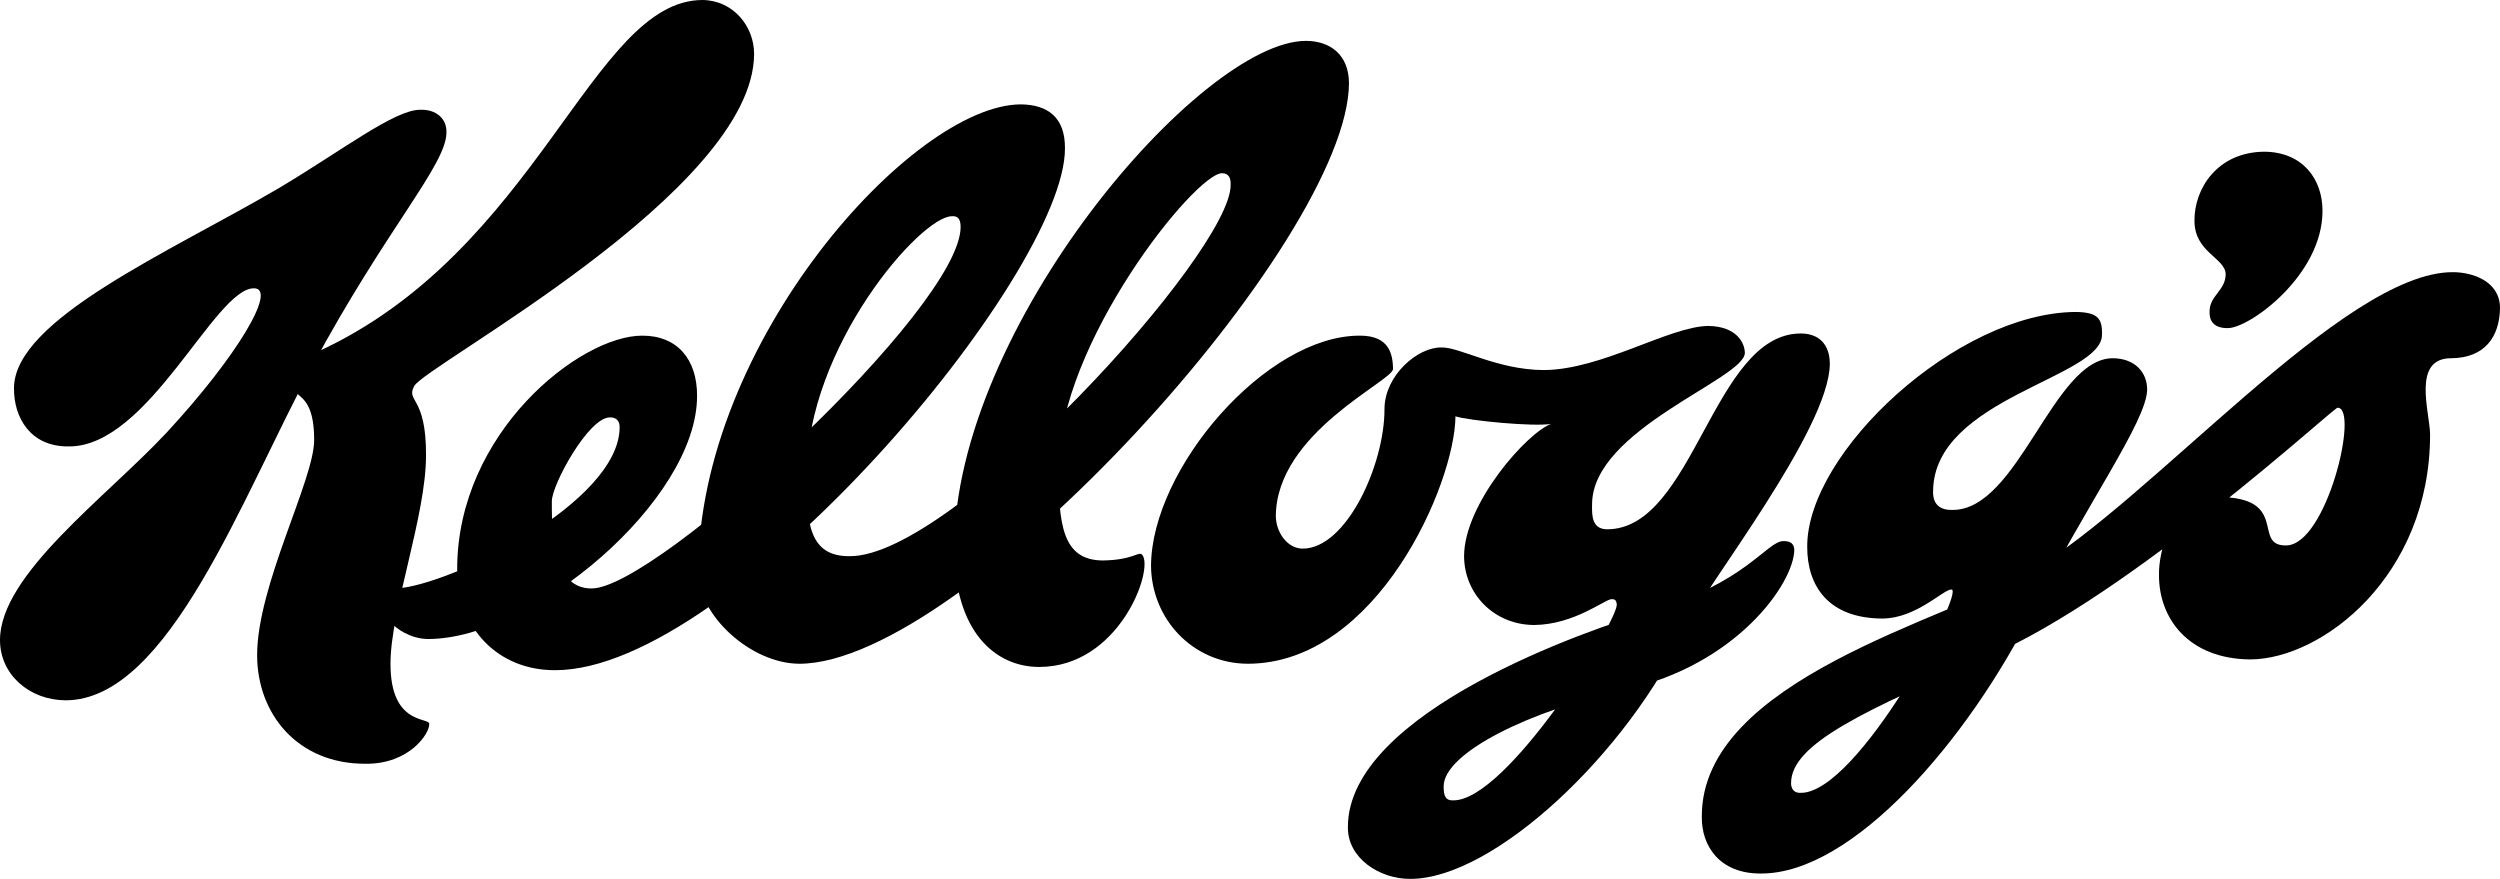
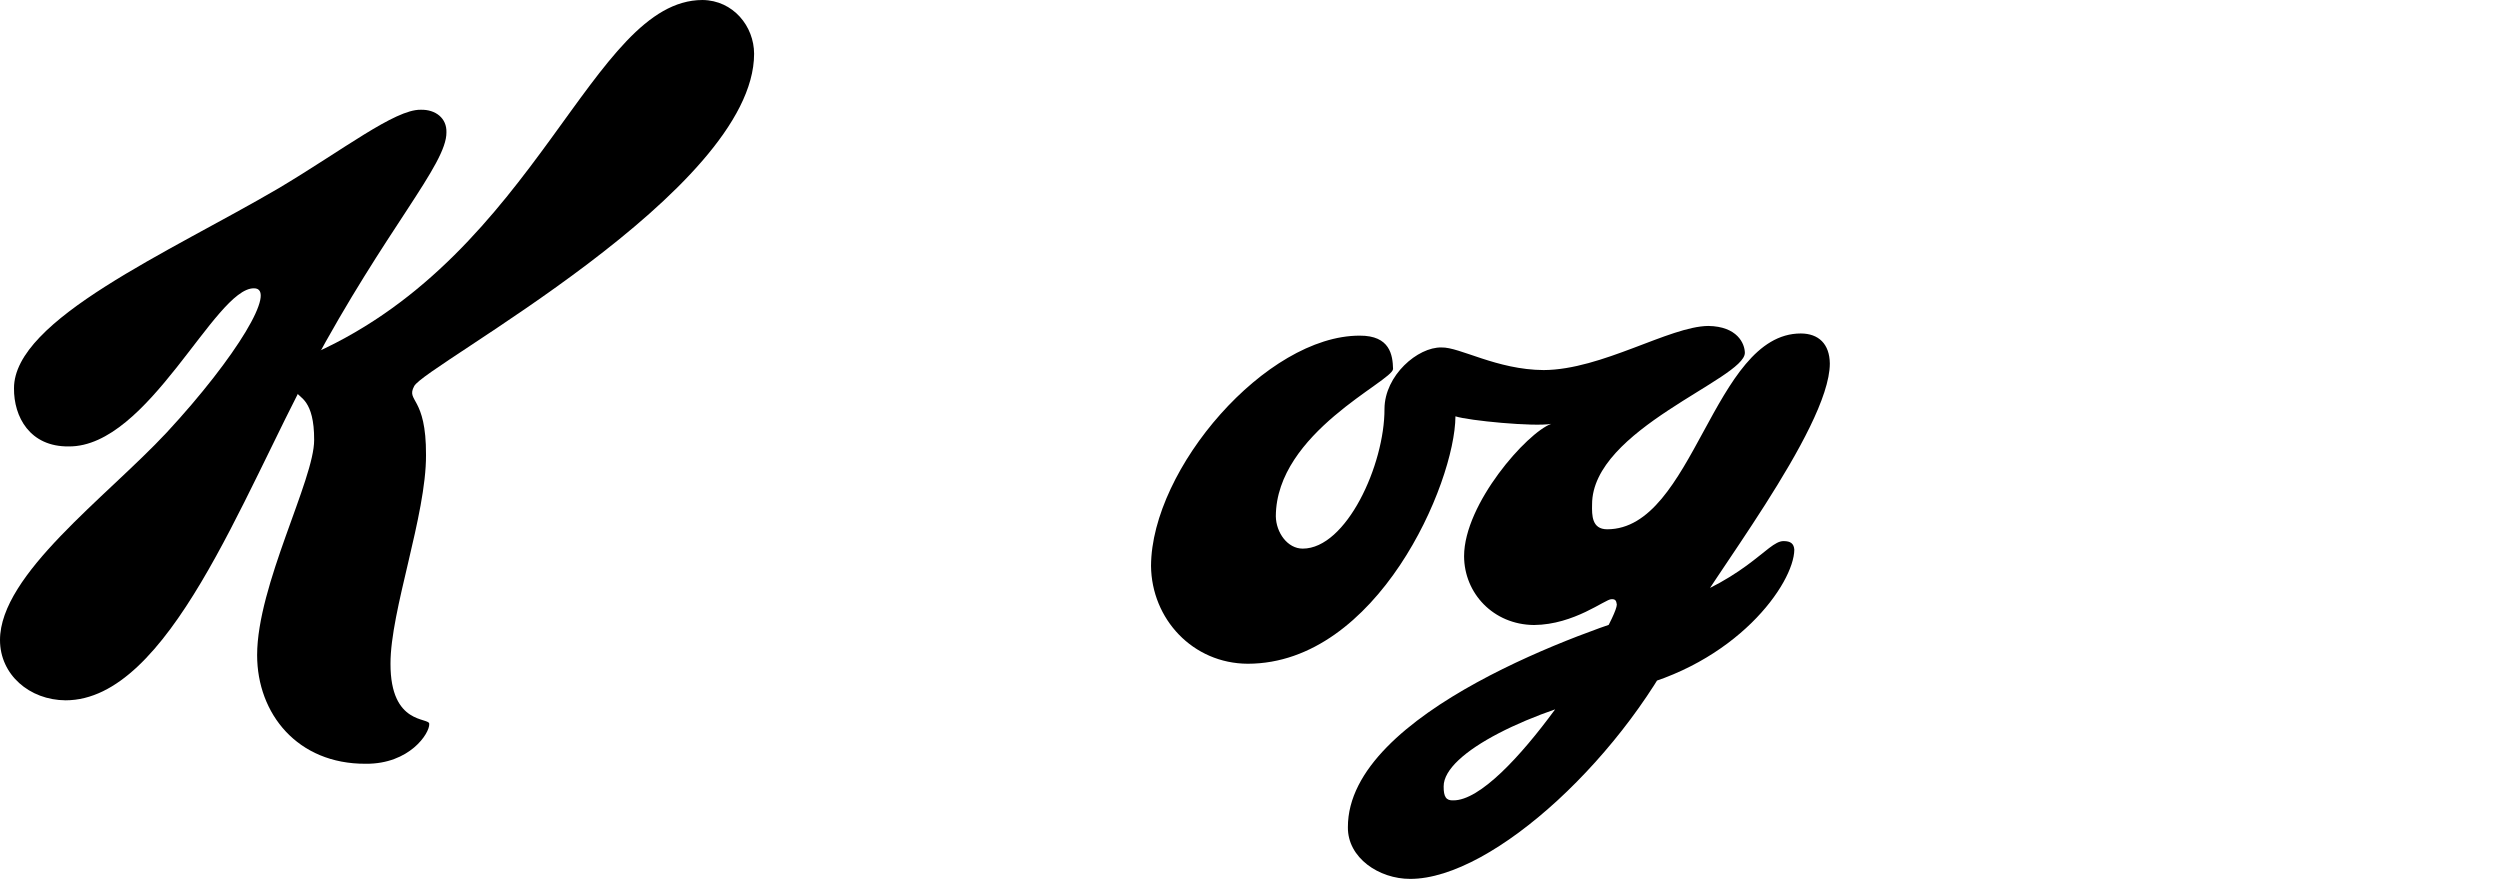
<svg xmlns="http://www.w3.org/2000/svg" width="232.402" height="81.703">
  <path d="M29 34.102c-6.527 12.12-13.328 30.98-22.898 31C2.727 65.082 0 62.71 0 59.5c0-6.105 9.883-13.277 15.5-19.297 6.535-7.058 10.32-13.422 8.102-13.402-3.625-.02-9.79 14.746-17.2 14.699-3.64.047-5.125-2.766-5.101-5.398-.024-6.399 14.476-12.668 24.601-18.602 5.985-3.562 10.809-7.336 13.2-7.297 1.402-.039 2.441.797 2.398 2.098.043 2.965-5.633 8.988-12.5 21.8" />
  <path d="M29.3 32.8C50.044 23.435 54.985.032 65.3 0c2.876.031 4.798 2.457 4.802 5-.004 12.777-30.72 29.023-31.602 30.902-.781 1.453 1.133.918 1.102 6.399.03 5.57-3.317 14.496-3.301 19.402-.016 5.77 3.648 4.953 3.601 5.598.047.863-1.828 3.734-5.902 3.699-6.34.035-10.094-4.64-10.098-10.098.004-6.496 5.317-16.324 5.301-20 .016-3.765-1.418-3.922-1.601-4.402l1.699-3.7" />
-   <path d="M74.3 61.703c-4.491-.02-9.382-4.484-9.398-8.5.016-21.34 19.938-43.476 30-43.5 2.477.024 4.125 1.192 4.098 4.098.027 11.722-30.93 48.52-47.398 48.5-5.313.02-9.102-3.91-9.102-9.399 0-12.683 11.422-21.714 17.203-21.699 3.25-.015 5.11 2.2 5.098 5.598.011 9.707-15.32 22.597-25 22.601-1.656-.004-3.04-1.011-3.399-1.5l.5-3.199c5.016-.324 20.711-8 20.7-15 .011-.598-.352-.918-.899-.902-2-.016-5.437 6.332-5.402 7.8-.035 3.774.37 8.122 3.699 8.102 6.023.02 34.305-26.066 34.3-33.601.005-.805-.323-1.043-.8-1-2.887-.043-13.54 12.168-13.5 24.101-.04 4.29.156 7.547 4 7.5 9.648.047 35.434-28.234 35.402-34.5.032-.605-.148-1.101-.8-1.101-2.497 0-15.211 15.847-15.2 27.3-.011 5.407.375 8.664 4.098 8.7 2.938-.036 3.379-.938 3.703-.5C107.262 53.008 104.02 62 96.602 62c-4.094 0-7.883-3.293-7.899-11 .016-20.555 22.914-47.195 32.7-47.2 2.257.005 3.972 1.286 4 3.903-.028 14.668-35.692 53.98-51.102 54" />
  <path d="M156.8 58.203c1.7-3.648 13.282-18.3 13.302-24.402-.02-1.832-1.047-2.797-2.7-2.801-8.16.004-9.937 18.2-18 18.203-1.43-.004-1.422-1.297-1.402-2.3-.02-7 14.191-11.676 14.203-14.102-.012-.867-.703-2.461-3.402-2.5-3.621.039-9.89 4.074-15.301 4.101-4.363-.027-7.816-2.152-9.5-2.101-2.195-.051-5.277 2.59-5.297 5.699.02 5.215-3.555 13.004-7.601 13-1.41.004-2.473-1.484-2.5-3 .027-7.781 10.867-12.562 10.898-13.7-.031-1.288-.281-3.112-3.098-3.097-8.695-.015-19.355 12.348-19.402 21.399.047 4.937 3.875 9.082 9 9.101 12.016-.02 19.258-16.738 19.3-23 1.231.402 7.29.985 8.903.7-2.25.816-8.094 7.421-8.101 12.3.008 3.445 2.714 6.367 6.5 6.399 3.757-.032 6.64-2.422 7.199-2.399.363-.023.453.133.5.5-.047 1.79-10.262 18.23-15.2 18.2-.667.03-.906-.325-.898-1.301-.008-3.102 8.016-7.063 16.899-9 10.32-2.293 15.66-9.856 15.699-13-.04-.559-.336-.801-1-.801-1.59 0-3.395 3.89-12.598 6.601-5.203 1.512-27.933 9.258-27.902 20-.031 2.844 2.89 4.809 5.8 4.801 7.723.008 20.239-11.66 25.7-23.5" />
-   <path d="M195.402 31.102c.047-1.54-.449-2.063-2.402-2.102-11.04.04-25.016 13.027-25 21.8-.016 3.712 2.004 6.688 7 6.7 3.129-.012 5.672-2.723 6.402-2.7 1.348-.023-8.691 18.942-14 18.903-.71.04-.906-.48-.902-.902-.004-3.68 6.902-6.762 18.402-11.801 13.192-5.707 32.04-23.117 32.399-23.098 2.054-.02-1.028 12.836-4.801 12.801-3.184.035.426-4.531-6.398-4.5-4.368-.031-5.446 5.281-5.399 7.2-.047 4.03 2.695 7.855 8.5 7.898 6.664-.043 16.688-7.727 16.7-20.899-.012-2.058-1.75-7.14 2-7.101 3.07-.04 4.468-1.969 4.5-4.7-.032-2.511-2.637-3.308-4.403-3.3-10.133-.008-27.93 21.187-39.2 27.8-7.671 4.47-30.644 10.07-30.597 22.801-.047 2.746 1.668 5.332 5.5 5.301 8.531.031 19.262-12.402 25.297-24.5 4.855-9.68 10.594-17.594 10.602-20.5-.008-1.605-1.153-2.89-3.2-2.902-5.547.011-8.761 14.144-14.902 14.101-1.523.043-1.848-.93-1.797-1.8.129-8.622 15.746-10.48 15.7-14.5" />
-   <path d="M210.5 14.102c-4.41.035-6.523 3.48-6.5 6.398-.023 2.96 2.871 3.465 2.902 5-.03 1.547-1.52 1.969-1.5 3.5-.02.703.293 1.527 1.7 1.5 1.957.027 8.8-4.871 8.8-10.898 0-2.934-1.824-5.465-5.402-5.5" />
</svg>